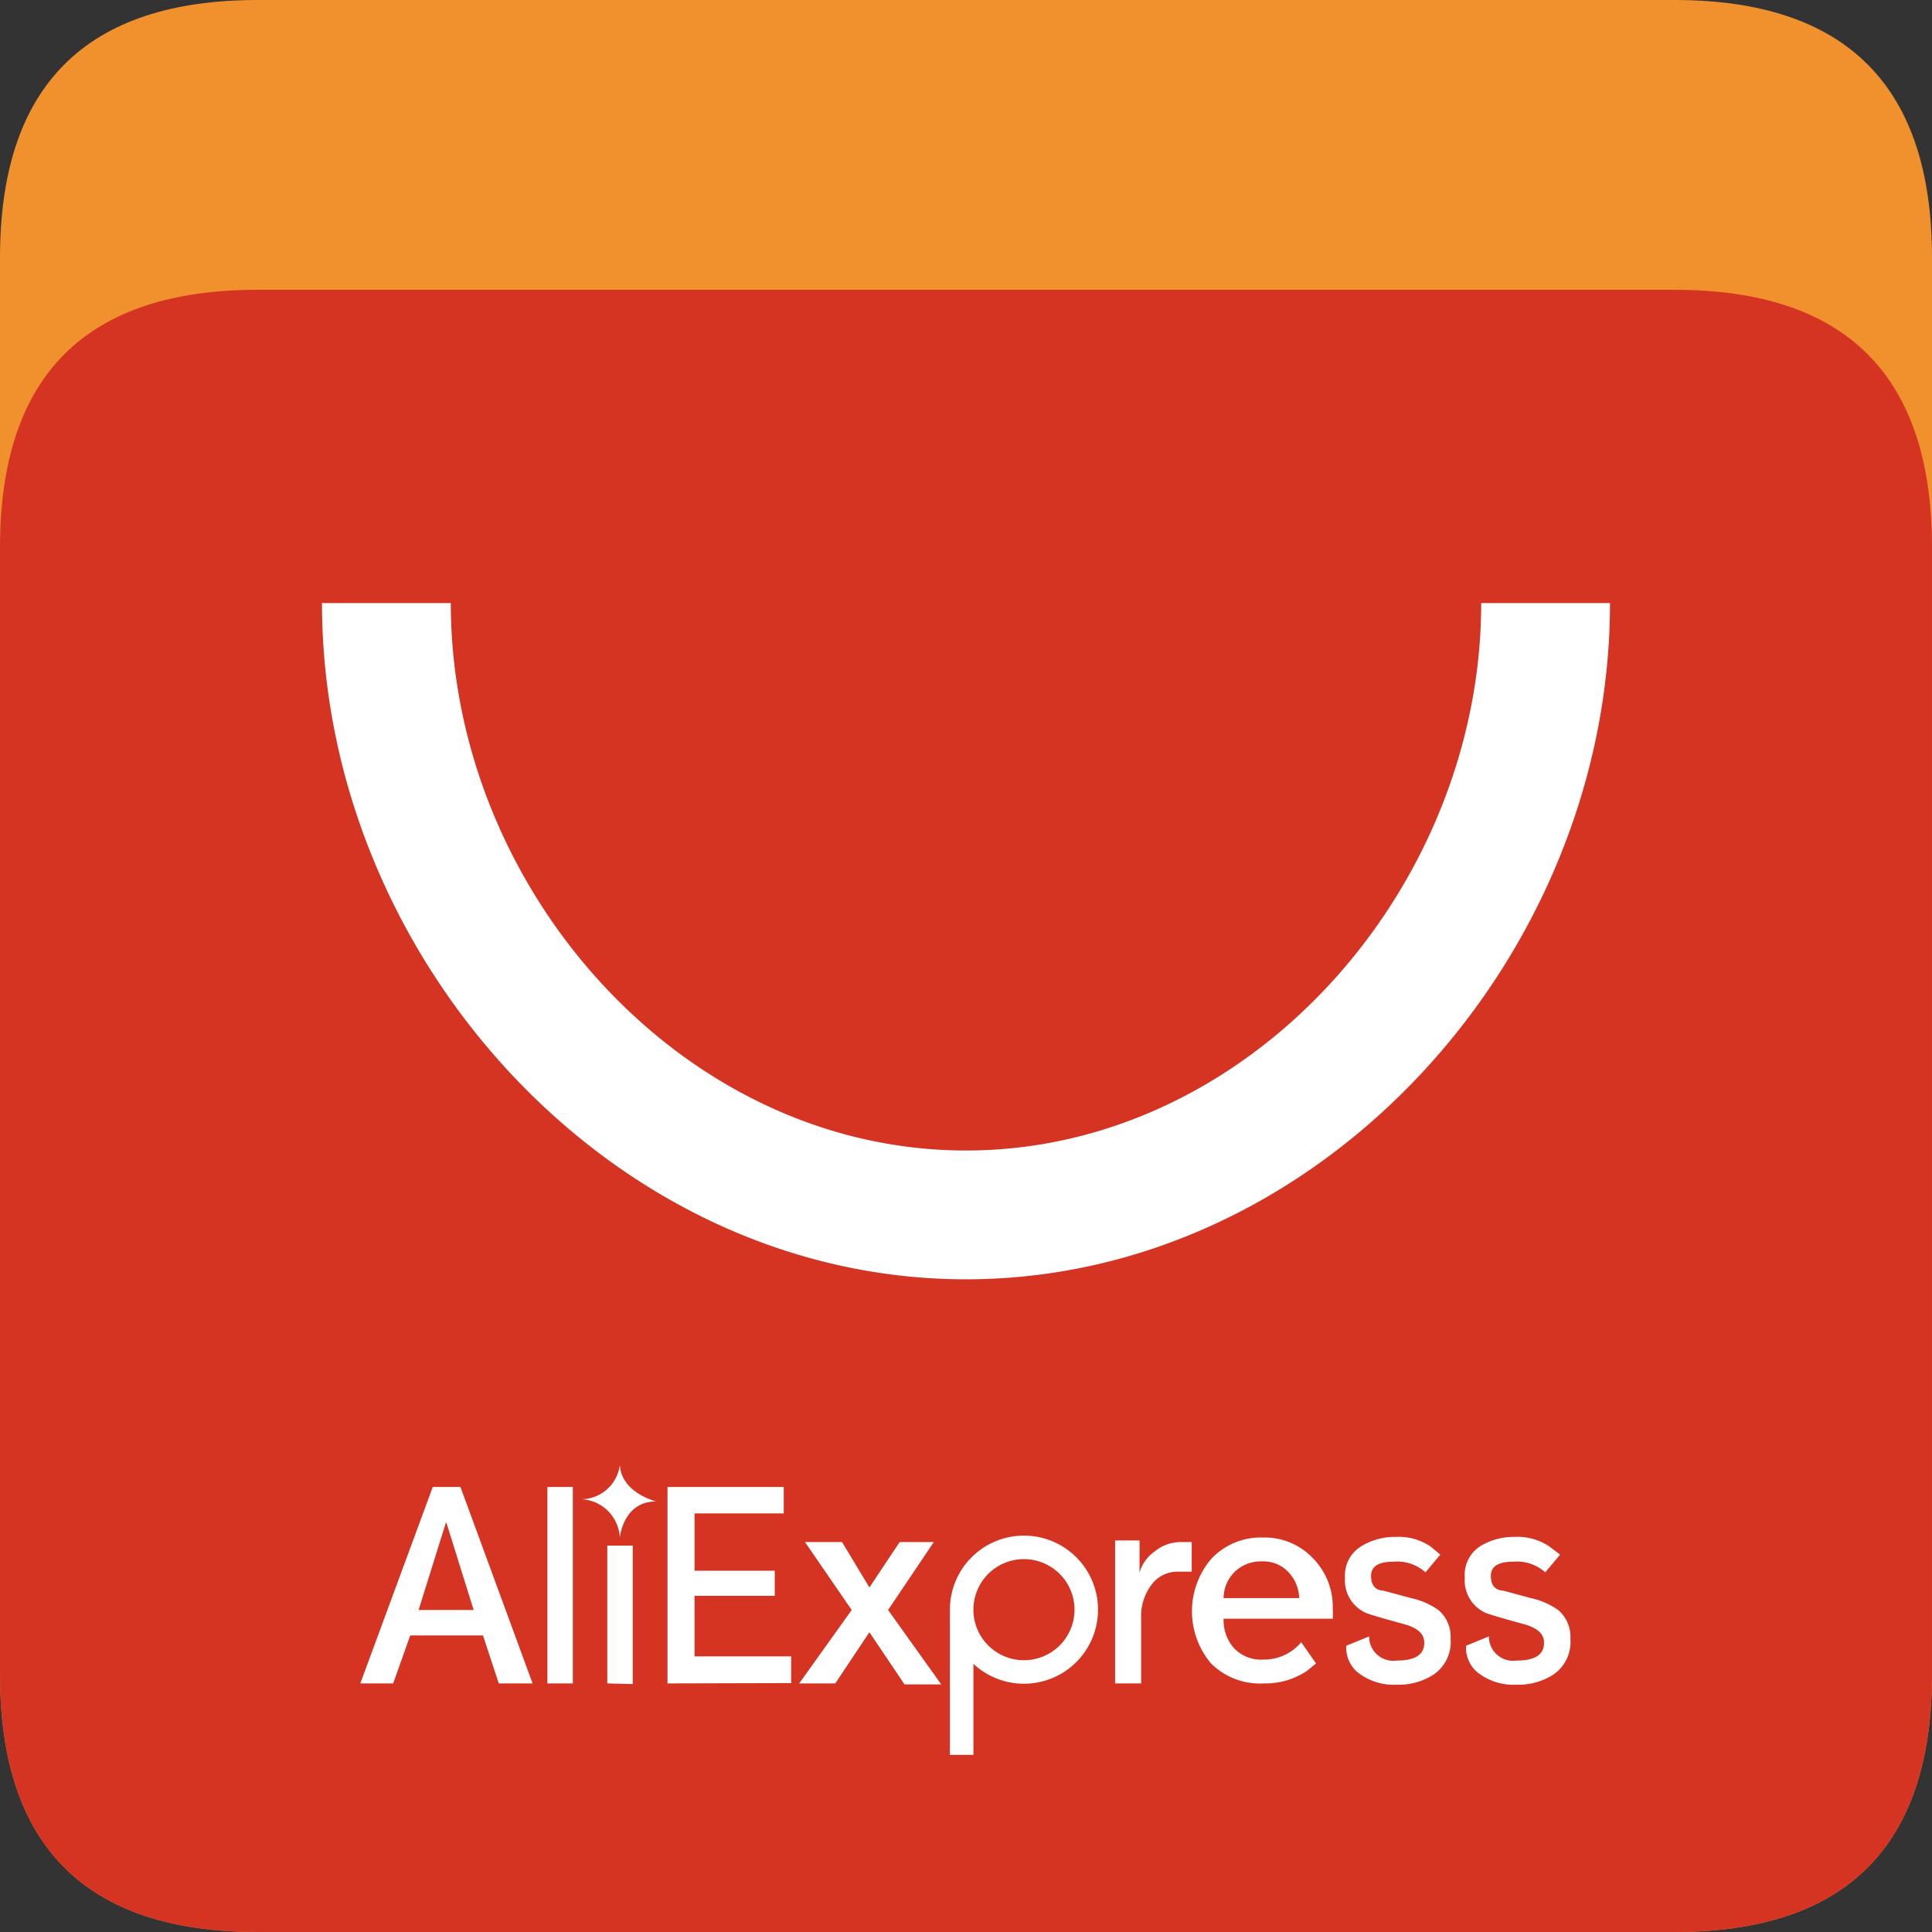
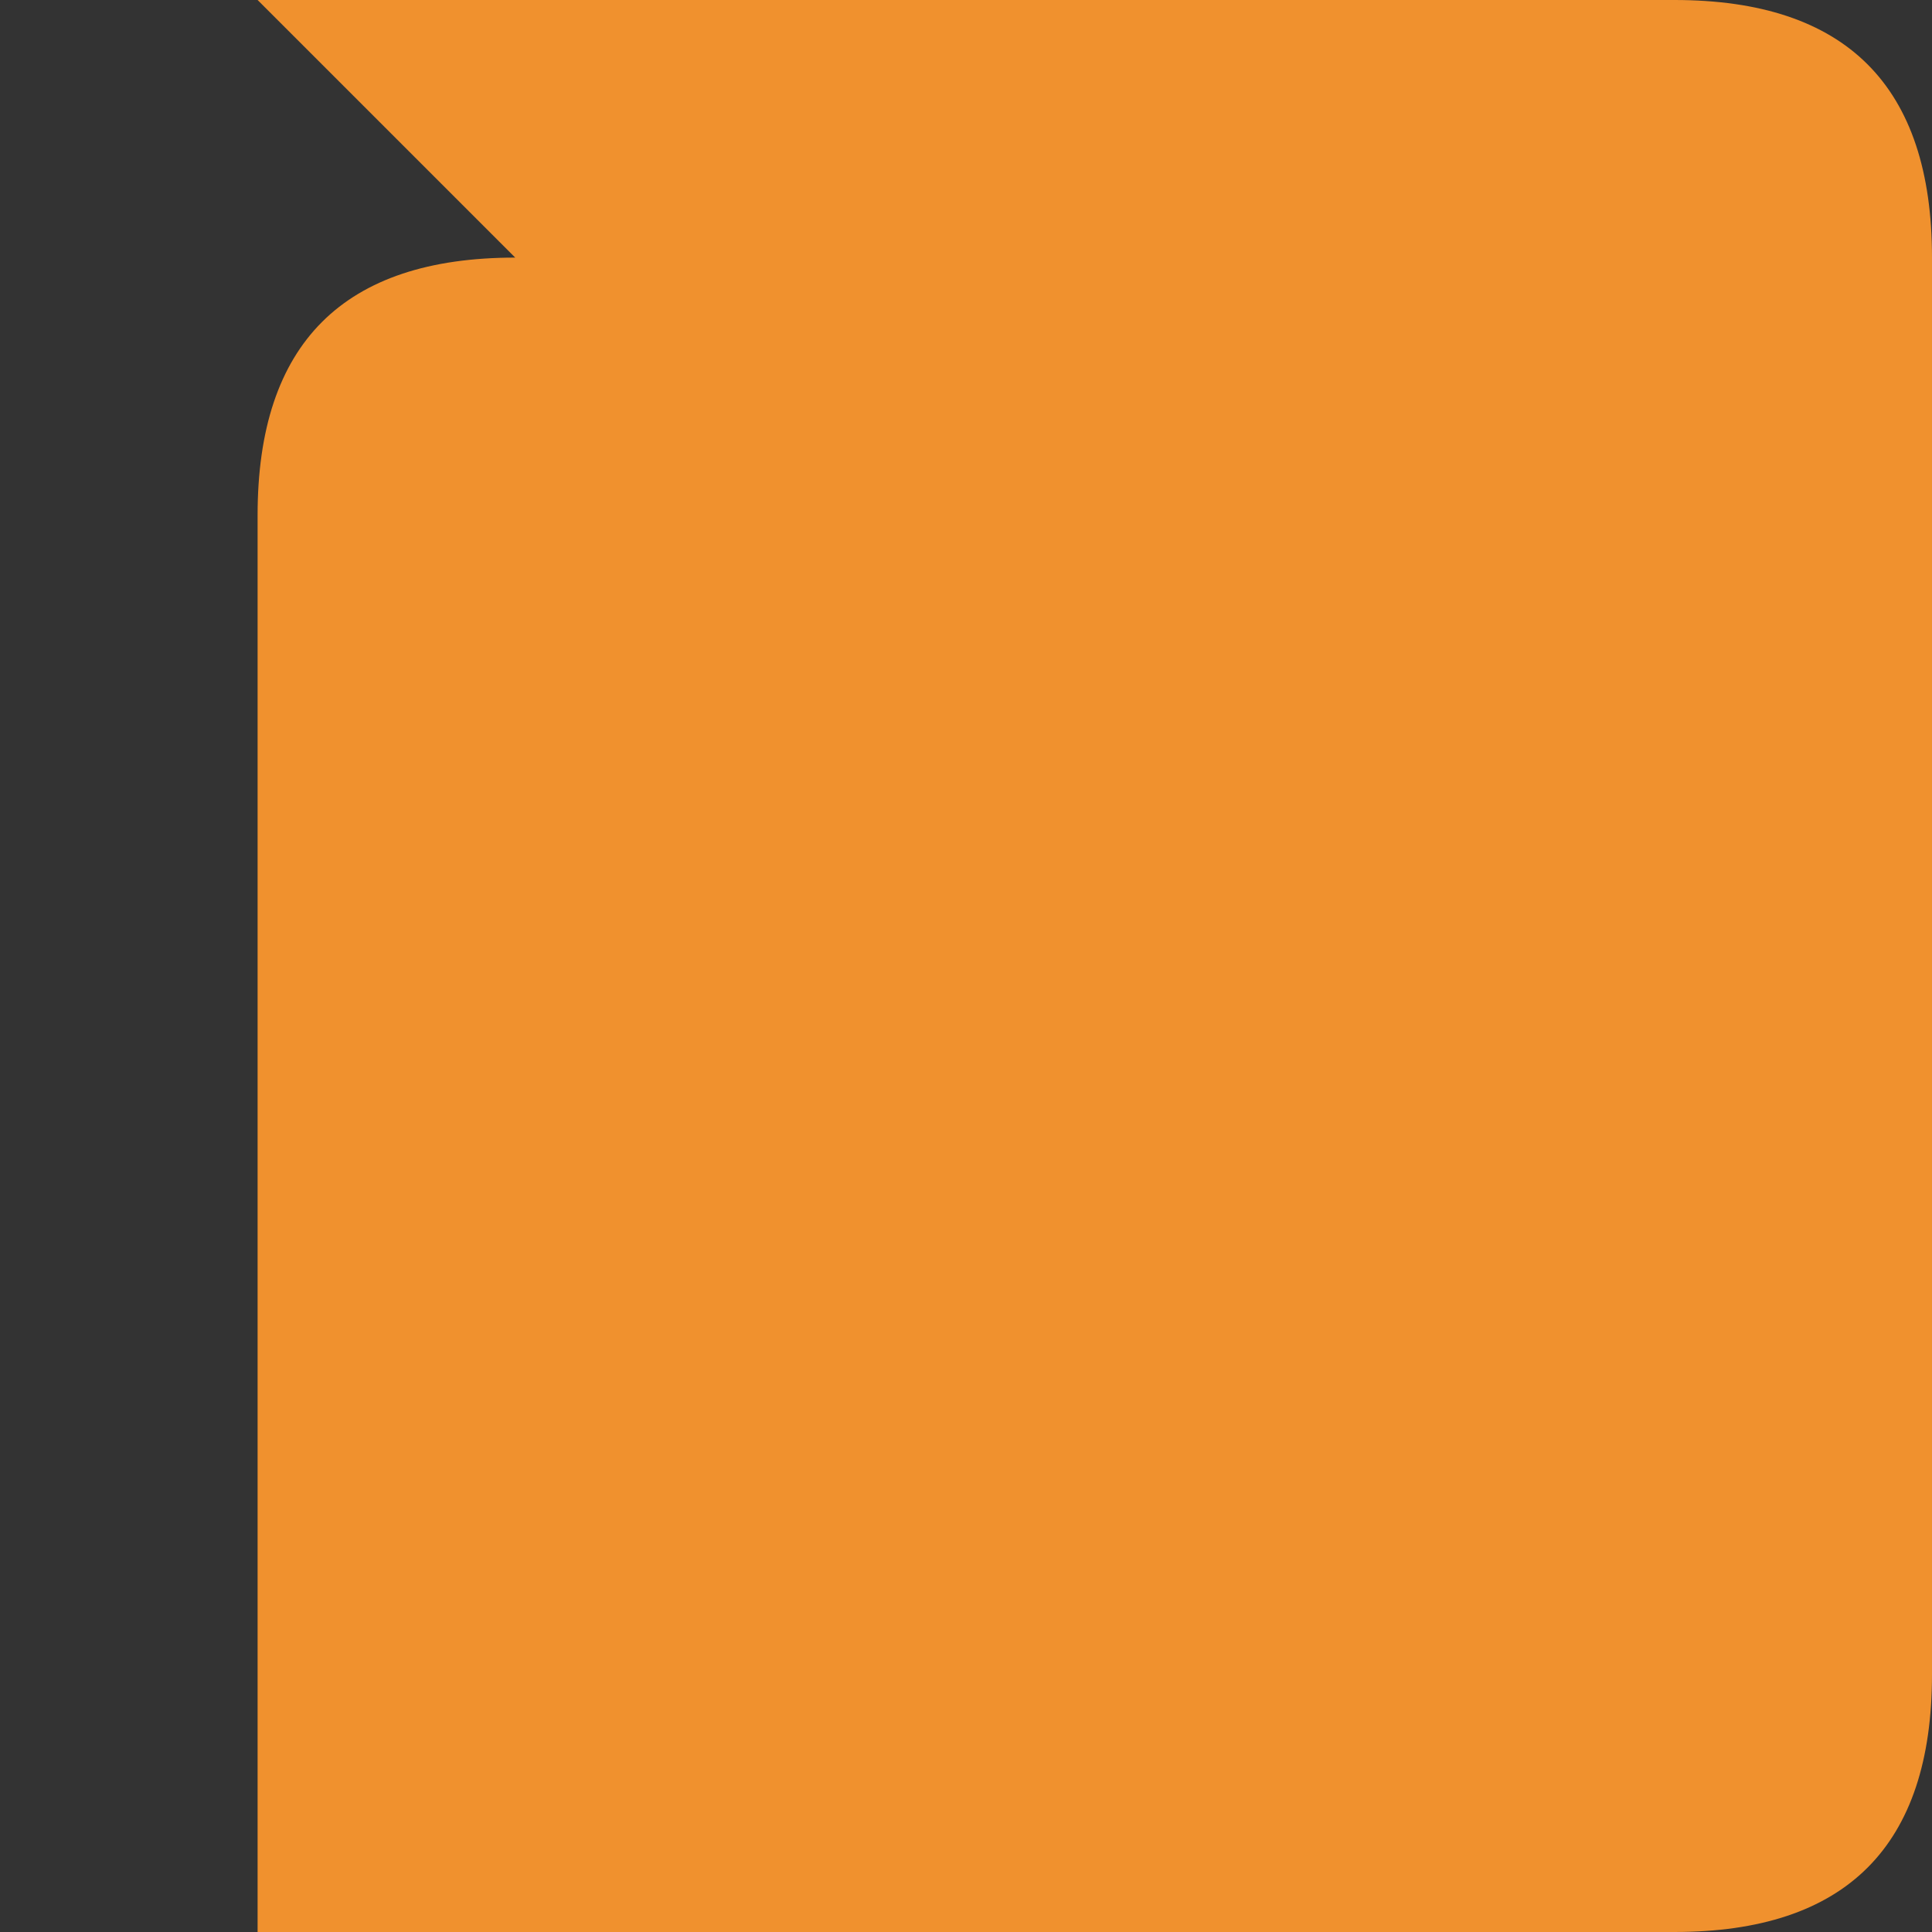
<svg xmlns="http://www.w3.org/2000/svg" t="1751819476422" class="icon" viewBox="0 0 1024 1024" version="1.1" p-id="4715" width="64" height="64">
  <rect x="0" y="0" width="1024" height="1024" fill="#333333" stroke="none" />
-   <path d="M0 0m136.533 0l750.933 0q136.533 0 136.533 136.533l0 750.933q0 136.533-136.533 136.533l-750.933 0q-136.533 0-136.533-136.533l0-750.933q0-136.533 136.533-136.533Z" fill="#F0912E" p-id="4716" />
-   <path d="M0 153.6m136.533 0l750.933 0q136.533 0 136.533 136.533l0 597.333q0 136.533-136.533 136.533l-750.933 0q-136.533 0-136.533-136.533l0-597.333q0-136.533 136.533-136.533Z" fill="#D53423" p-id="4717" />
-   <path d="M190.976 892.245l38.4-104.107h14.677l38.229 104.107h-17.92L256 866.816h-38.571l-9.045 25.429z m45.397-85.333L221.867 853.333h29.184l-14.336-45.909zM290.133 892.245v-104.107h13.483v104.107zM321.877 892.245V819.2h13.483v73.387zM328.533 776.533a20.821 20.821 0 0 1-19.968 18.091 21.504 21.504 0 0 1 19.968 20.309s1.707-19.115 19.115-19.115c0.171-0.171-18.091-4.267-19.115-19.285zM353.792 892.245v-104.107h61.611V802.133h-47.275v30.379h42.496v13.312h-42.496v32.085h51.2v14.165zM423.595 892.245L451.413 853.333 426.667 817.323h19.627L460.8 841.387l16.043-24.064H494.933L470.699 853.333l28.16 39.424h-19.456L460.8 865.109l-18.091 27.136zM503.467 856.064h12.459v74.069h-12.459z" fill="#FFFFFF" p-id="4718" />
-   <path d="M542.72 813.909a39.253 39.253 0 1 0 39.253 39.253 39.253 39.253 0 0 0-39.253-39.253z m0 66.048A26.795 26.795 0 1 1 569.515 853.333a26.795 26.795 0 0 1-26.795 26.624zM591.019 892.245v-75.776h12.971v17.067a20.309 20.309 0 0 1 7.851-11.093 21.675 21.675 0 0 1 13.653-5.12h6.144v15.701h-6.997a17.067 17.067 0 0 0-13.995 6.485 27.648 27.648 0 0 0-5.803 18.603v34.133zM692.736 885.589a39.595 39.595 0 0 1-22.869 6.656 36.693 36.693 0 0 1-27.989-10.581 42.837 42.837 0 0 1 0-55.296 35.84 35.84 0 0 1 27.477-11.435 35.157 35.157 0 0 1 26.965 11.435 36.523 36.523 0 0 1 10.069 26.112 48.811 48.811 0 0 1 0 5.461H648.533a22.528 22.528 0 0 0 5.12 15.189 19.627 19.627 0 0 0 15.872 6.485 25.6 25.6 0 0 0 20.139-9.216l7.851 11.264zM648.533 847.019h40.107a21.163 21.163 0 0 0-5.803-13.824 18.091 18.091 0 0 0-13.824-5.632 19.968 19.968 0 0 0-14.507 5.461 19.627 19.627 0 0 0-5.973 13.995zM763.392 823.979l-7.851 9.387a22.528 22.528 0 0 0-17.067-5.632q-11.776 0-11.776 7.509t6.656 7.851l14.507 3.925a39.936 39.936 0 0 1 14.507 6.315 18.603 18.603 0 0 1 6.485 15.189 20.992 20.992 0 0 1-8.875 18.944 34.133 34.133 0 0 1-19.627 5.461 31.061 31.061 0 0 1-20.48-6.315 17.067 17.067 0 0 1-6.315-14.336l12.117-4.949a12.8 12.8 0 0 0 14.677 12.8q14.848 0 14.507-9.728 0-6.827-11.264-9.728-18.603-5.12-19.968-5.973a18.773 18.773 0 0 1-10.752-18.432 18.091 18.091 0 0 1 9.216-17.067 34.133 34.133 0 0 1 18.091-4.608 29.867 29.867 0 0 1 18.091 5.12M826.88 823.979l-7.851 9.387a22.528 22.528 0 0 0-17.067-5.632q-11.776 0-11.776 7.509t6.656 7.851l14.507 3.925a39.936 39.936 0 0 1 14.507 6.315 18.603 18.603 0 0 1 6.485 15.189 20.992 20.992 0 0 1-8.875 18.944 34.133 34.133 0 0 1-19.627 5.461 31.061 31.061 0 0 1-20.48-6.315 17.067 17.067 0 0 1-6.315-14.336l12.117-4.949a12.8 12.8 0 0 0 14.677 12.8q14.848 0 14.507-9.728 0-6.827-11.264-9.728-18.603-5.12-19.968-5.973a18.773 18.773 0 0 1-10.752-18.432 18.091 18.091 0 0 1 8.704-17.067 34.133 34.133 0 0 1 18.091-4.608 29.867 29.867 0 0 1 18.091 5.12M785.067 319.659c0 150.869-122.197 290.133-273.067 290.133s-273.067-139.264-273.067-290.133h-68.267c0 187.733 153.6 358.4 341.333 358.4s341.333-170.667 341.333-358.4z" fill="#FFFFFF" p-id="4719" />
+   <path d="M0 0m136.533 0l750.933 0q136.533 0 136.533 136.533l0 750.933q0 136.533-136.533 136.533l-750.933 0l0-750.933q0-136.533 136.533-136.533Z" fill="#F0912E" p-id="4716" />
</svg>